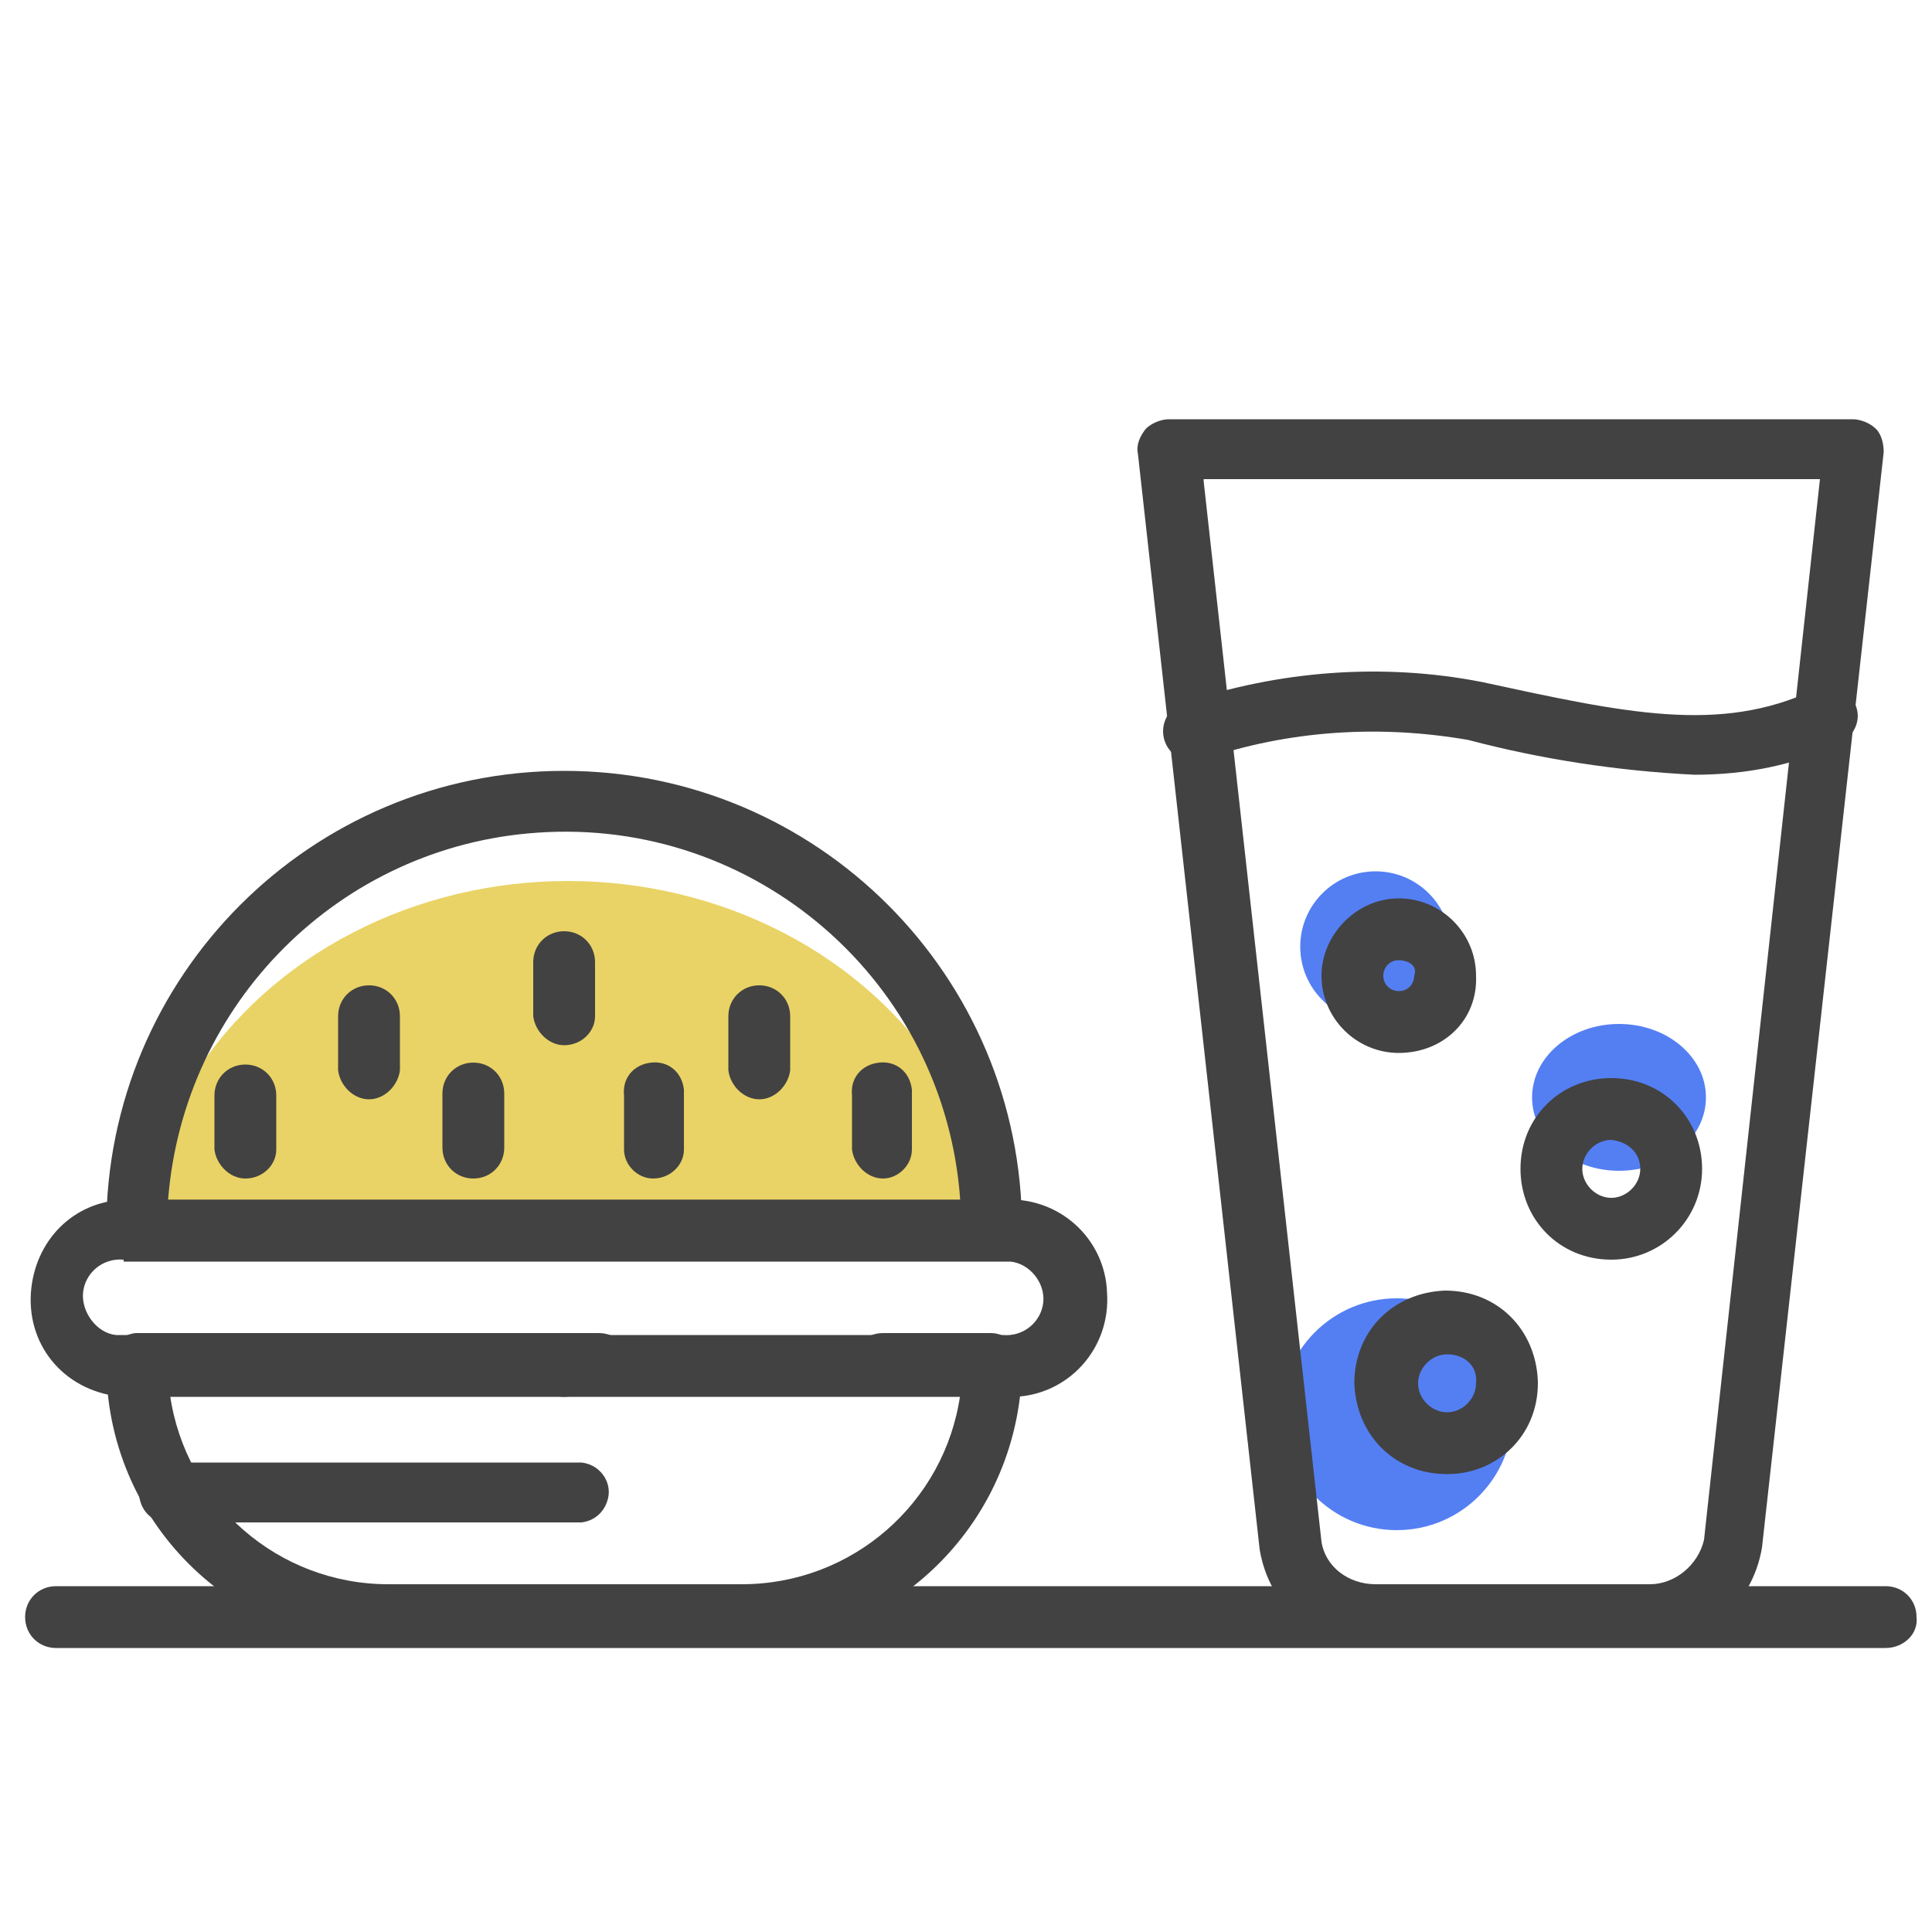
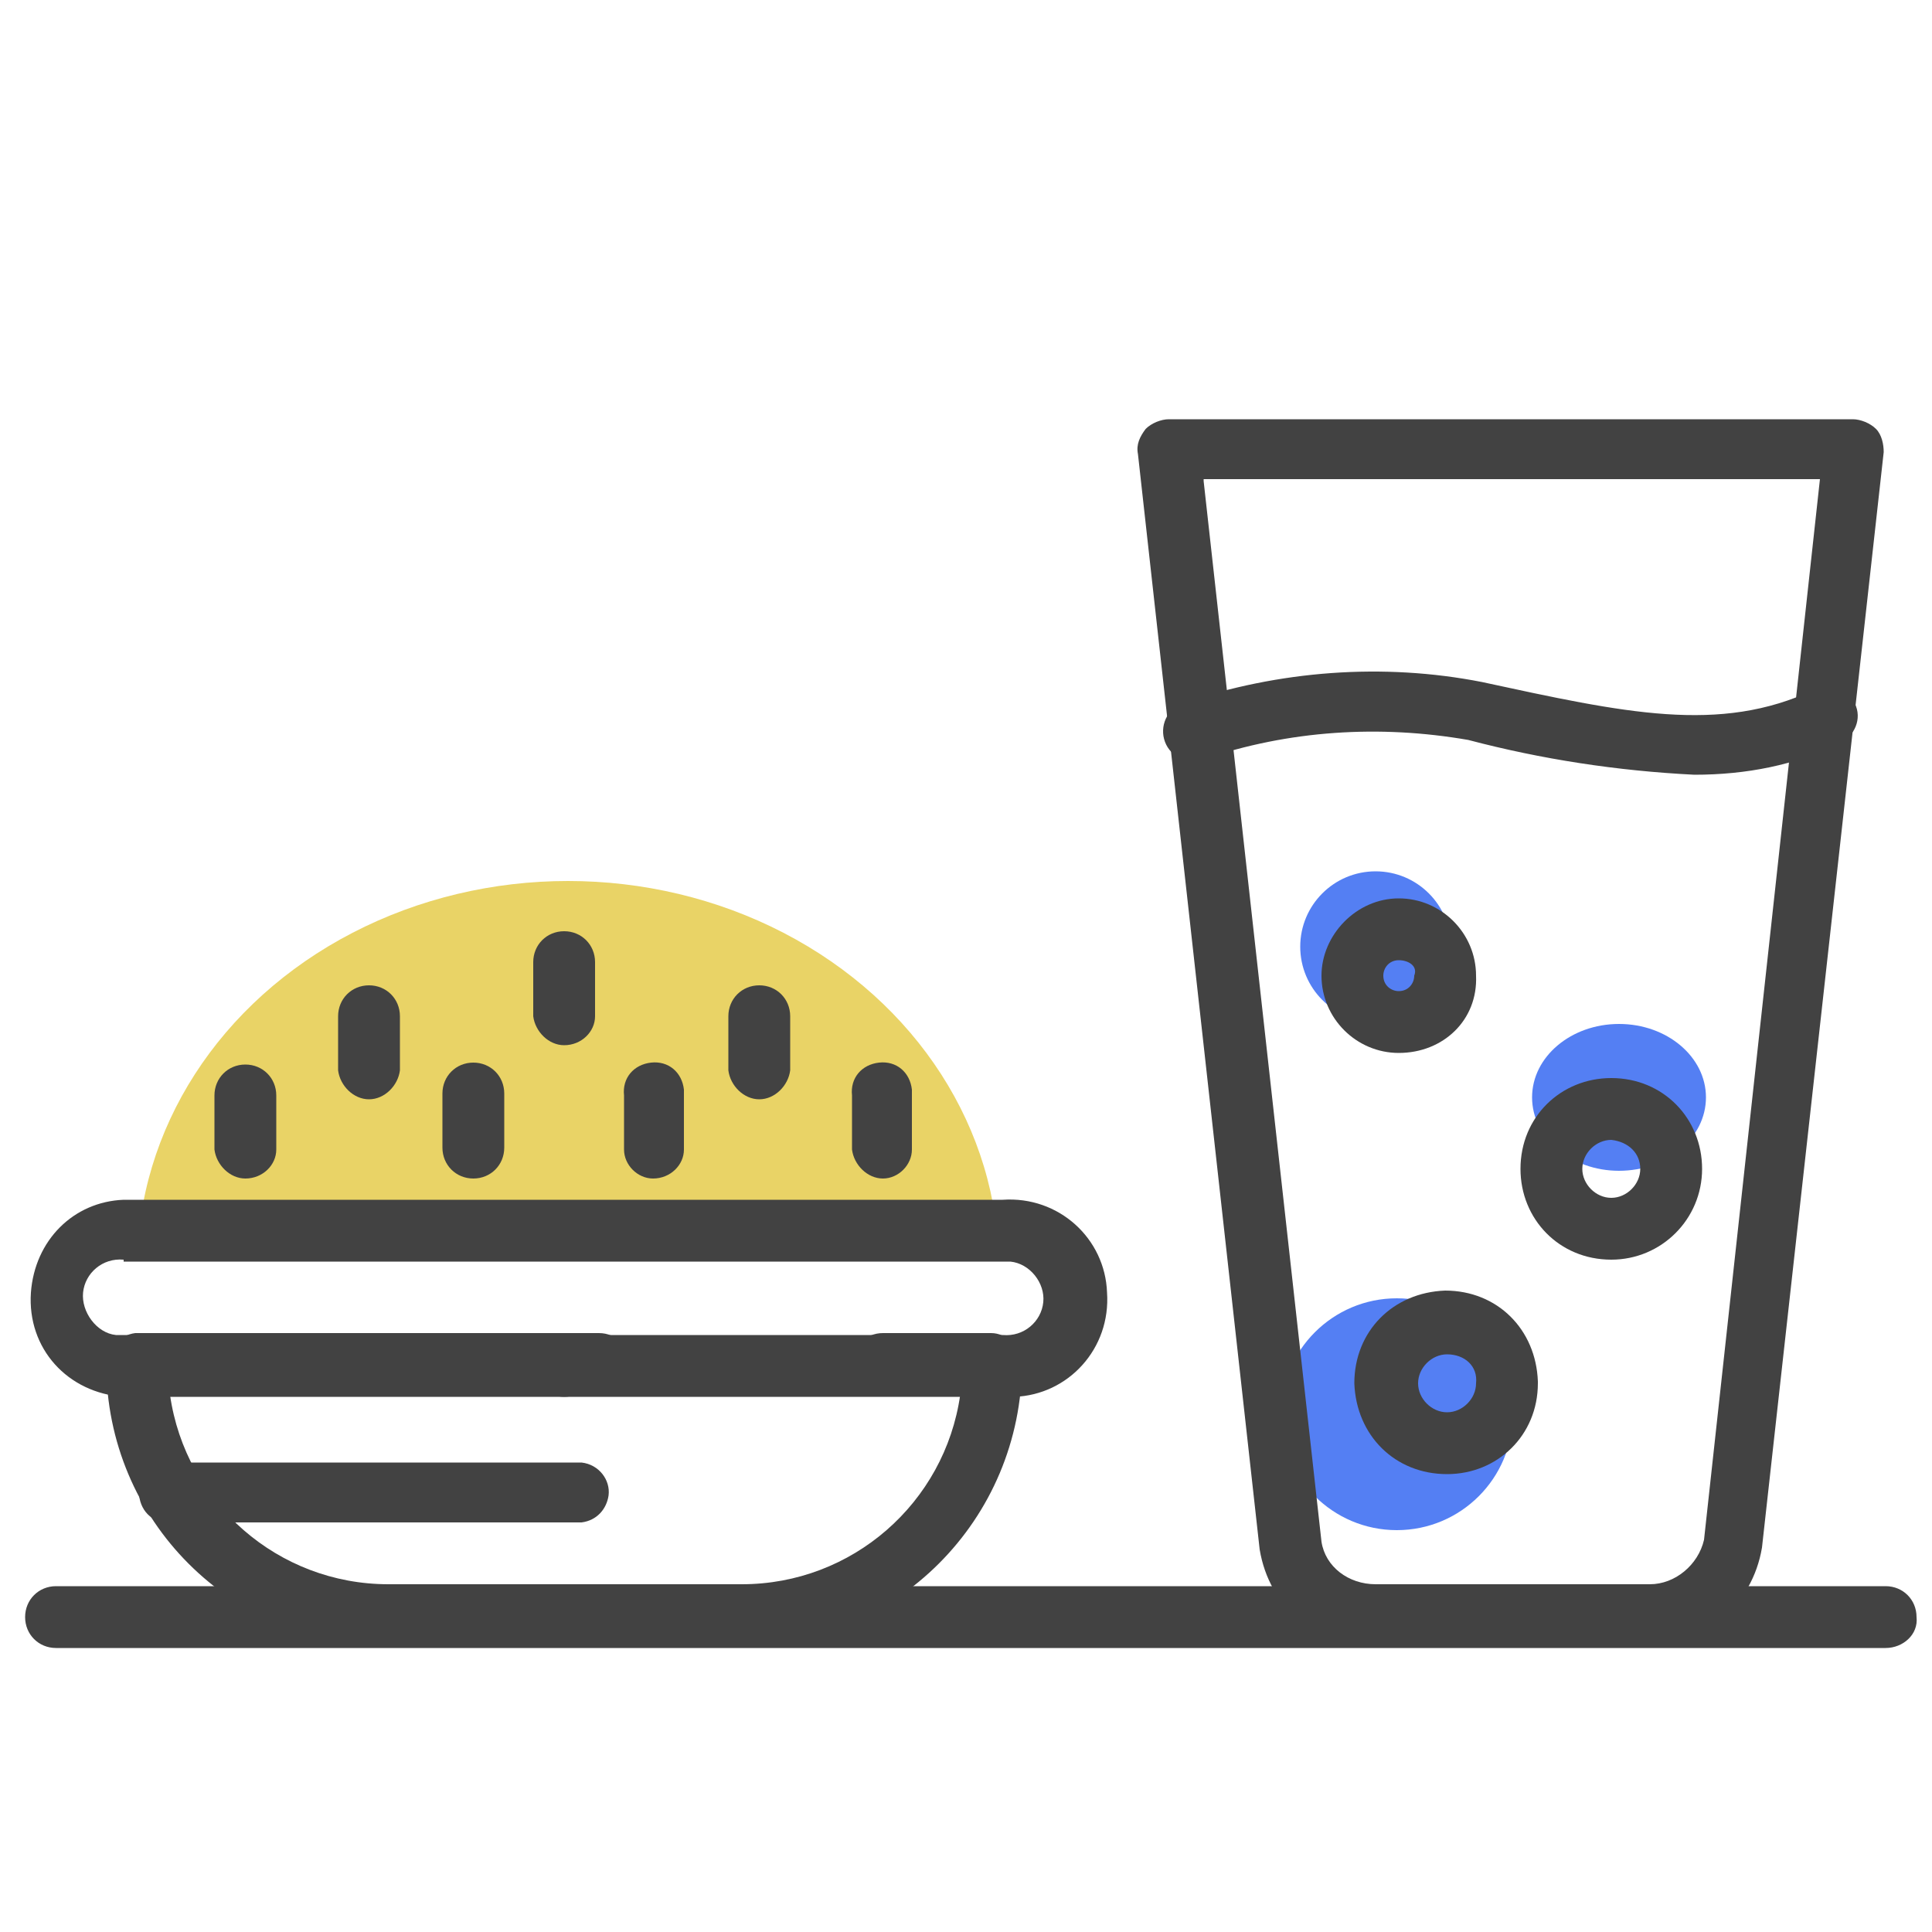
<svg xmlns="http://www.w3.org/2000/svg" xmlns:xlink="http://www.w3.org/1999/xlink" version="1.1" id="레이어_1" x="0px" y="0px" viewBox="0 0 100 100" style="enable-background:new 0 0 100 100;" xml:space="preserve">
  <style type="text/css">
	.st0{clip-path:url(#SVGID_00000023989024106301215850000011255103329079159459_);}
	.st1{fill:#E9D366;}
	.st2{fill:#547FF3;}
	.st3{fill:#424242;}
</style>
  <g id="레이어_2_00000161612121702905263340000016362823651114819730_">
    <g id="_1">
      <g>
        <g>
          <defs>
            <rect id="SVGID_1_" x="1" y="29.9" width="60.7" height="35" />
          </defs>
          <clipPath id="SVGID_00000013192636560888135760000004672327319755140773_">
            <use xlink:href="#SVGID_1_" style="overflow:visible;" />
          </clipPath>
          <g style="clip-path:url(#SVGID_00000013192636560888135760000004672327319755140773_);">
            <ellipse class="st1" cx="29.4" cy="65.6" rx="22.3" ry="20" />
          </g>
        </g>
      </g>
      <circle class="st2" cx="71.2" cy="49" r="3.9" />
      <ellipse class="st2" cx="83.8" cy="56.8" rx="4.5" ry="3.8" />
      <circle class="st2" cx="72.3" cy="73.2" r="6" />
-       <path class="st3" d="M51.3,65.2H7.1c-0.9,0-1.6-0.7-1.6-1.6c0-13.1,10.6-23.7,23.7-23.7s23.7,10.6,23.7,23.7    C52.9,64.5,52.1,65.2,51.3,65.2z M8.7,62.1h41c-0.8-11.3-10.6-19.8-21.9-19C17.6,43.8,9.5,51.9,8.7,62.1L8.7,62.1z" />
      <path class="st3" d="M38.3,85.2H20.1c-8.1,0-14.6-6.5-14.6-14.6c0-0.8,0.7-1.5,1.5-1.6l0,0h24c0.9,0,1.6,0.7,1.6,1.6    c0,0.9-0.7,1.6-1.6,1.6H8.8c0.8,5.6,5.6,9.8,11.3,9.8h18.3c5.7,0,10.5-4.2,11.3-9.8h-4c-0.9,0-1.6-0.7-1.6-1.6    c0-0.9,0.7-1.6,1.6-1.6h5.6c0.8,0,1.5,0.7,1.6,1.5l0,0C52.9,78.7,46.3,85.2,38.3,85.2z" />
      <path class="st3" d="M29.2,72.3c-0.9,0-1.5-0.7-1.6-1.6c0-0.9,0.7-1.6,1.6-1.6c0.9,0,1.6,0.7,1.6,1.6    C30.8,71.6,30.1,72.3,29.2,72.3L29.2,72.3z" />
      <path class="st3" d="M51.9,72.3H6.4c-2.9-0.2-5-2.5-4.8-5.4c0.2-2.7,2.2-4.7,4.8-4.8h45.5c2.9-0.2,5.3,2,5.4,4.8    c0.2,2.9-2,5.3-4.8,5.4C52.3,72.3,52.1,72.3,51.9,72.3z M6.4,65.2c-1.1-0.1-2,0.7-2.1,1.7S5,69,6,69.1c0.1,0,0.2,0,0.4,0h45.5    c1.1,0.1,2-0.7,2.1-1.7c0.1-1-0.7-2-1.7-2.1c-0.1,0-0.2,0-0.4,0H6.4z" />
      <path class="st3" d="M29.2,54.1c-0.8,0-1.5-0.7-1.6-1.5l0,0v-2.8c0-0.9,0.7-1.6,1.6-1.6c0.9,0,1.6,0.7,1.6,1.6v2.8    C30.8,53.4,30.1,54.1,29.2,54.1L29.2,54.1z" />
      <path class="st3" d="M19.1,56.9c-0.8,0-1.5-0.7-1.6-1.5l0,0v-2.8c0-0.9,0.7-1.6,1.6-1.6s1.6,0.7,1.6,1.6v2.8    C20.6,56.2,19.9,56.9,19.1,56.9z" />
      <path class="st3" d="M12.7,61c-0.8,0-1.5-0.7-1.6-1.5l0,0v-2.8c0-0.9,0.7-1.6,1.6-1.6s1.6,0.7,1.6,1.6v2.8    C14.3,60.3,13.6,61,12.7,61C12.8,61,12.8,61,12.7,61z" />
      <path class="st3" d="M24.5,61c-0.9,0-1.6-0.7-1.6-1.6v-2.8c0-0.9,0.7-1.6,1.6-1.6c0.9,0,1.6,0.7,1.6,1.6v2.8    C26.1,60.3,25.4,61,24.5,61L24.5,61z" />
      <path class="st3" d="M39.3,56.9c-0.8,0-1.5-0.7-1.6-1.5l0,0v-2.8c0-0.9,0.7-1.6,1.6-1.6s1.6,0.7,1.6,1.6v2.8    C40.8,56.2,40.1,56.9,39.3,56.9z" />
      <path class="st3" d="M45.7,61c-0.8,0-1.5-0.7-1.6-1.5l0,0v-2.8c-0.1-0.9,0.5-1.6,1.4-1.7c0.9-0.1,1.6,0.5,1.7,1.4    c0,0.1,0,0.2,0,0.3v2.8C47.2,60.3,46.5,61,45.7,61L45.7,61z" />
      <path class="st3" d="M33.8,61c-0.8,0-1.5-0.7-1.5-1.5l0,0v-2.8c-0.1-0.9,0.5-1.6,1.4-1.7c0.9-0.1,1.6,0.5,1.7,1.4    c0,0.1,0,0.2,0,0.3v2.8C35.4,60.3,34.7,61,33.8,61L33.8,61z" />
      <path class="st3" d="M97.6,85.3H2.9c-0.9,0-1.6-0.7-1.6-1.6c0-0.9,0.7-1.6,1.6-1.6h94.7c0.9,0,1.6,0.7,1.6,1.6    C99.3,84.6,98.5,85.3,97.6,85.3z" />
      <path class="st3" d="M30.1,78.8H8.9c-0.9,0.1-1.6-0.5-1.7-1.4s0.5-1.6,1.4-1.7c0.1,0,0.2,0,0.3,0h21.2c0.9,0.1,1.5,0.9,1.4,1.7    C31.4,78.1,30.9,78.7,30.1,78.8z" />
      <path class="st3" d="M85.3,85.2H71.1c-3,0-5.4-2-5.9-5l-6.3-56.7c-0.1-0.5,0.1-0.9,0.4-1.3c0.3-0.3,0.8-0.5,1.2-0.5h35.4    c0.4,0,0.9,0.2,1.2,0.5c0.3,0.3,0.4,0.8,0.4,1.2l-6.3,56.7C90.7,83.1,88.2,85.2,85.3,85.2z M62.3,24.9l6.1,54.9    c0.2,1.3,1.4,2.2,2.8,2.2h14.2c1.3,0,2.5-1,2.8-2.3l6-54.9H62.3V24.9z" />
      <path class="st3" d="M72.4,54.5c-2.2,0-4-1.8-4-4c0-2.1,1.8-4,4-4c2.2,0,4,1.8,4,4l0,0C76.5,52.8,74.7,54.5,72.4,54.5z M72.4,49.7    c-0.5,0-0.8,0.4-0.8,0.8c0,0.5,0.4,0.8,0.8,0.8l0,0c0.5,0,0.8-0.4,0.8-0.8C73.4,50,72.9,49.7,72.4,49.7L72.4,49.7z" />
      <path class="st3" d="M83.4,65.2c-2.7,0-4.7-2.1-4.7-4.7c0-2.7,2.1-4.7,4.7-4.7c2.7,0,4.7,2.1,4.7,4.7l0,0    C88.1,63.1,86,65.2,83.4,65.2z M83.4,59c-0.8,0-1.5,0.7-1.5,1.5c0,0.8,0.7,1.5,1.5,1.5s1.5-0.7,1.5-1.5S84.3,59.1,83.4,59L83.4,59    z" />
      <path class="st3" d="M74.9,76.3c-2.7,0-4.7-2-4.8-4.7c0-2.7,2-4.7,4.7-4.8c2.7,0,4.7,2,4.8,4.7c0,0,0,0,0,0.1    C79.6,74.3,77.5,76.3,74.9,76.3z M74.9,70.1c-0.8,0-1.5,0.7-1.5,1.5c0,0.8,0.7,1.5,1.5,1.5s1.5-0.7,1.5-1.5    C76.5,70.7,75.8,70.1,74.9,70.1z" />
      <path class="st3" d="M87.7,40.1c-4-0.2-7.9-0.8-11.7-1.8c-4.6-0.8-9.3-0.5-13.7,1c-0.8,0.3-1.7-0.1-2-0.9l0,0    c-0.3-0.8,0.1-1.7,0.9-2l0,0c5-1.7,10.4-2.1,15.5-1.1c7.4,1.6,12.3,2.7,17.2,0.4c0.8-0.4,1.7,0,2.1,0.7c0.4,0.8,0,1.7-0.8,2.1    C92.9,39.6,90.4,40.1,87.7,40.1z" />
    </g>
  </g>
</svg>